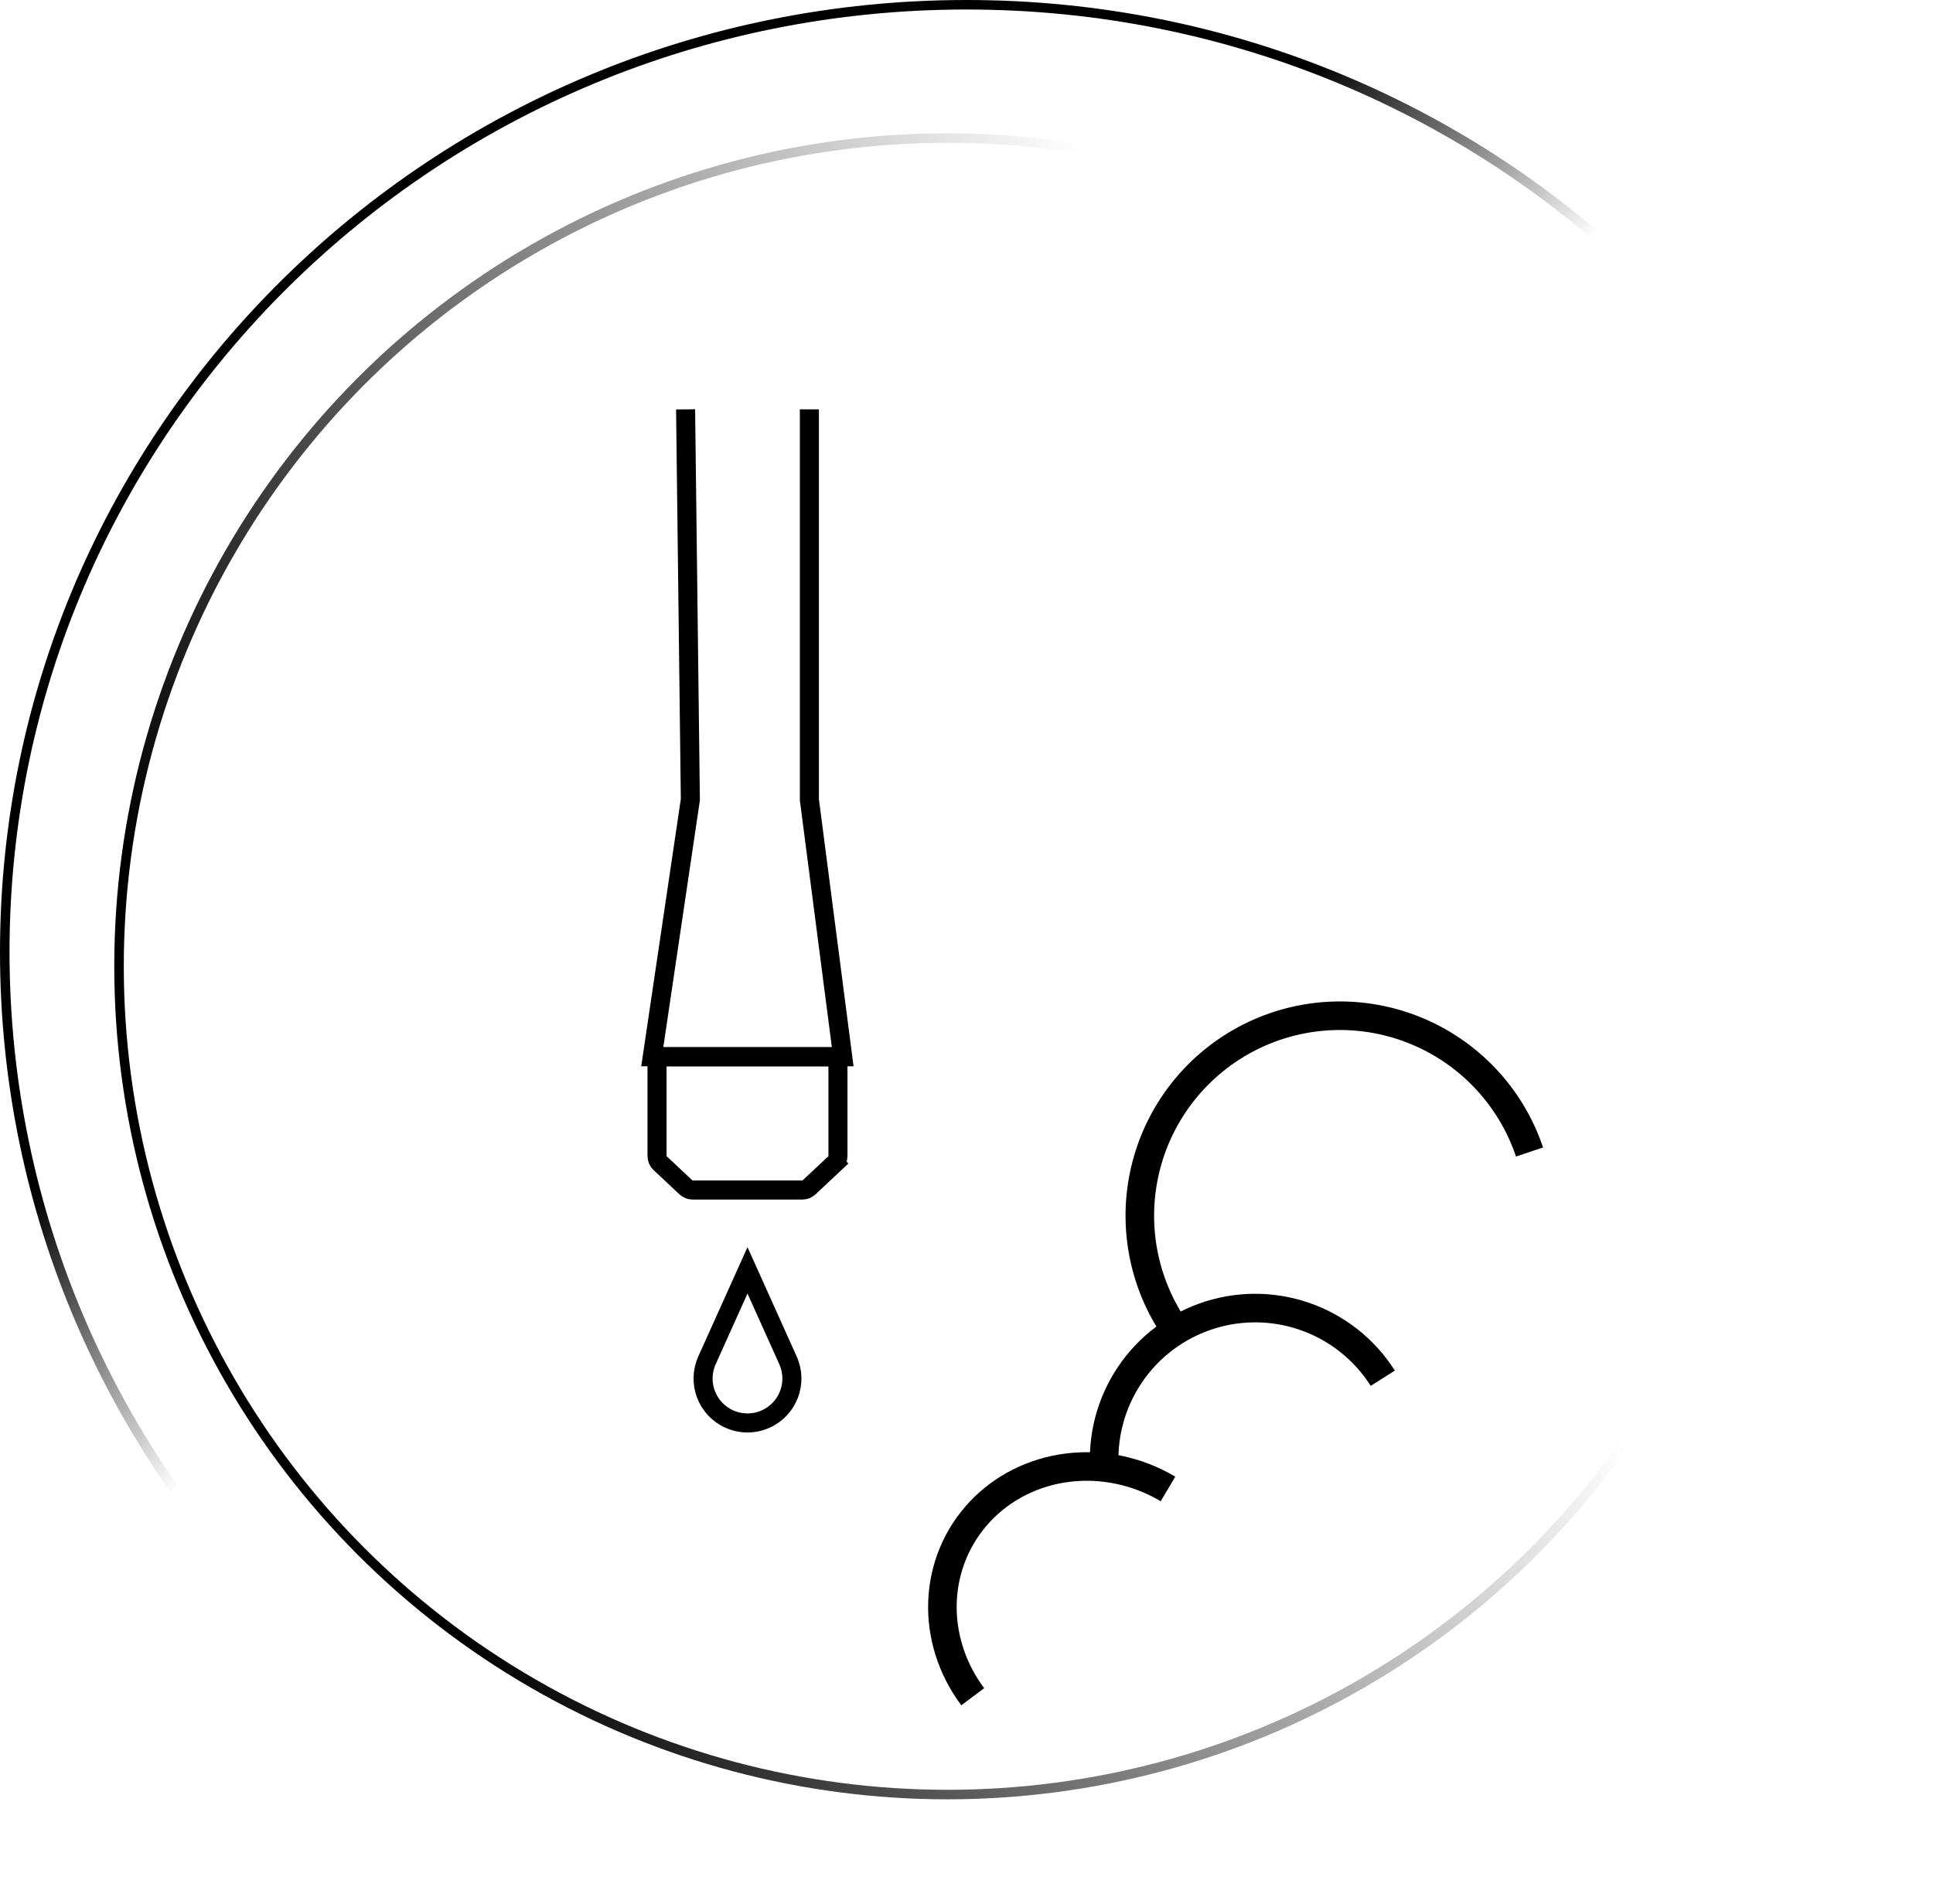
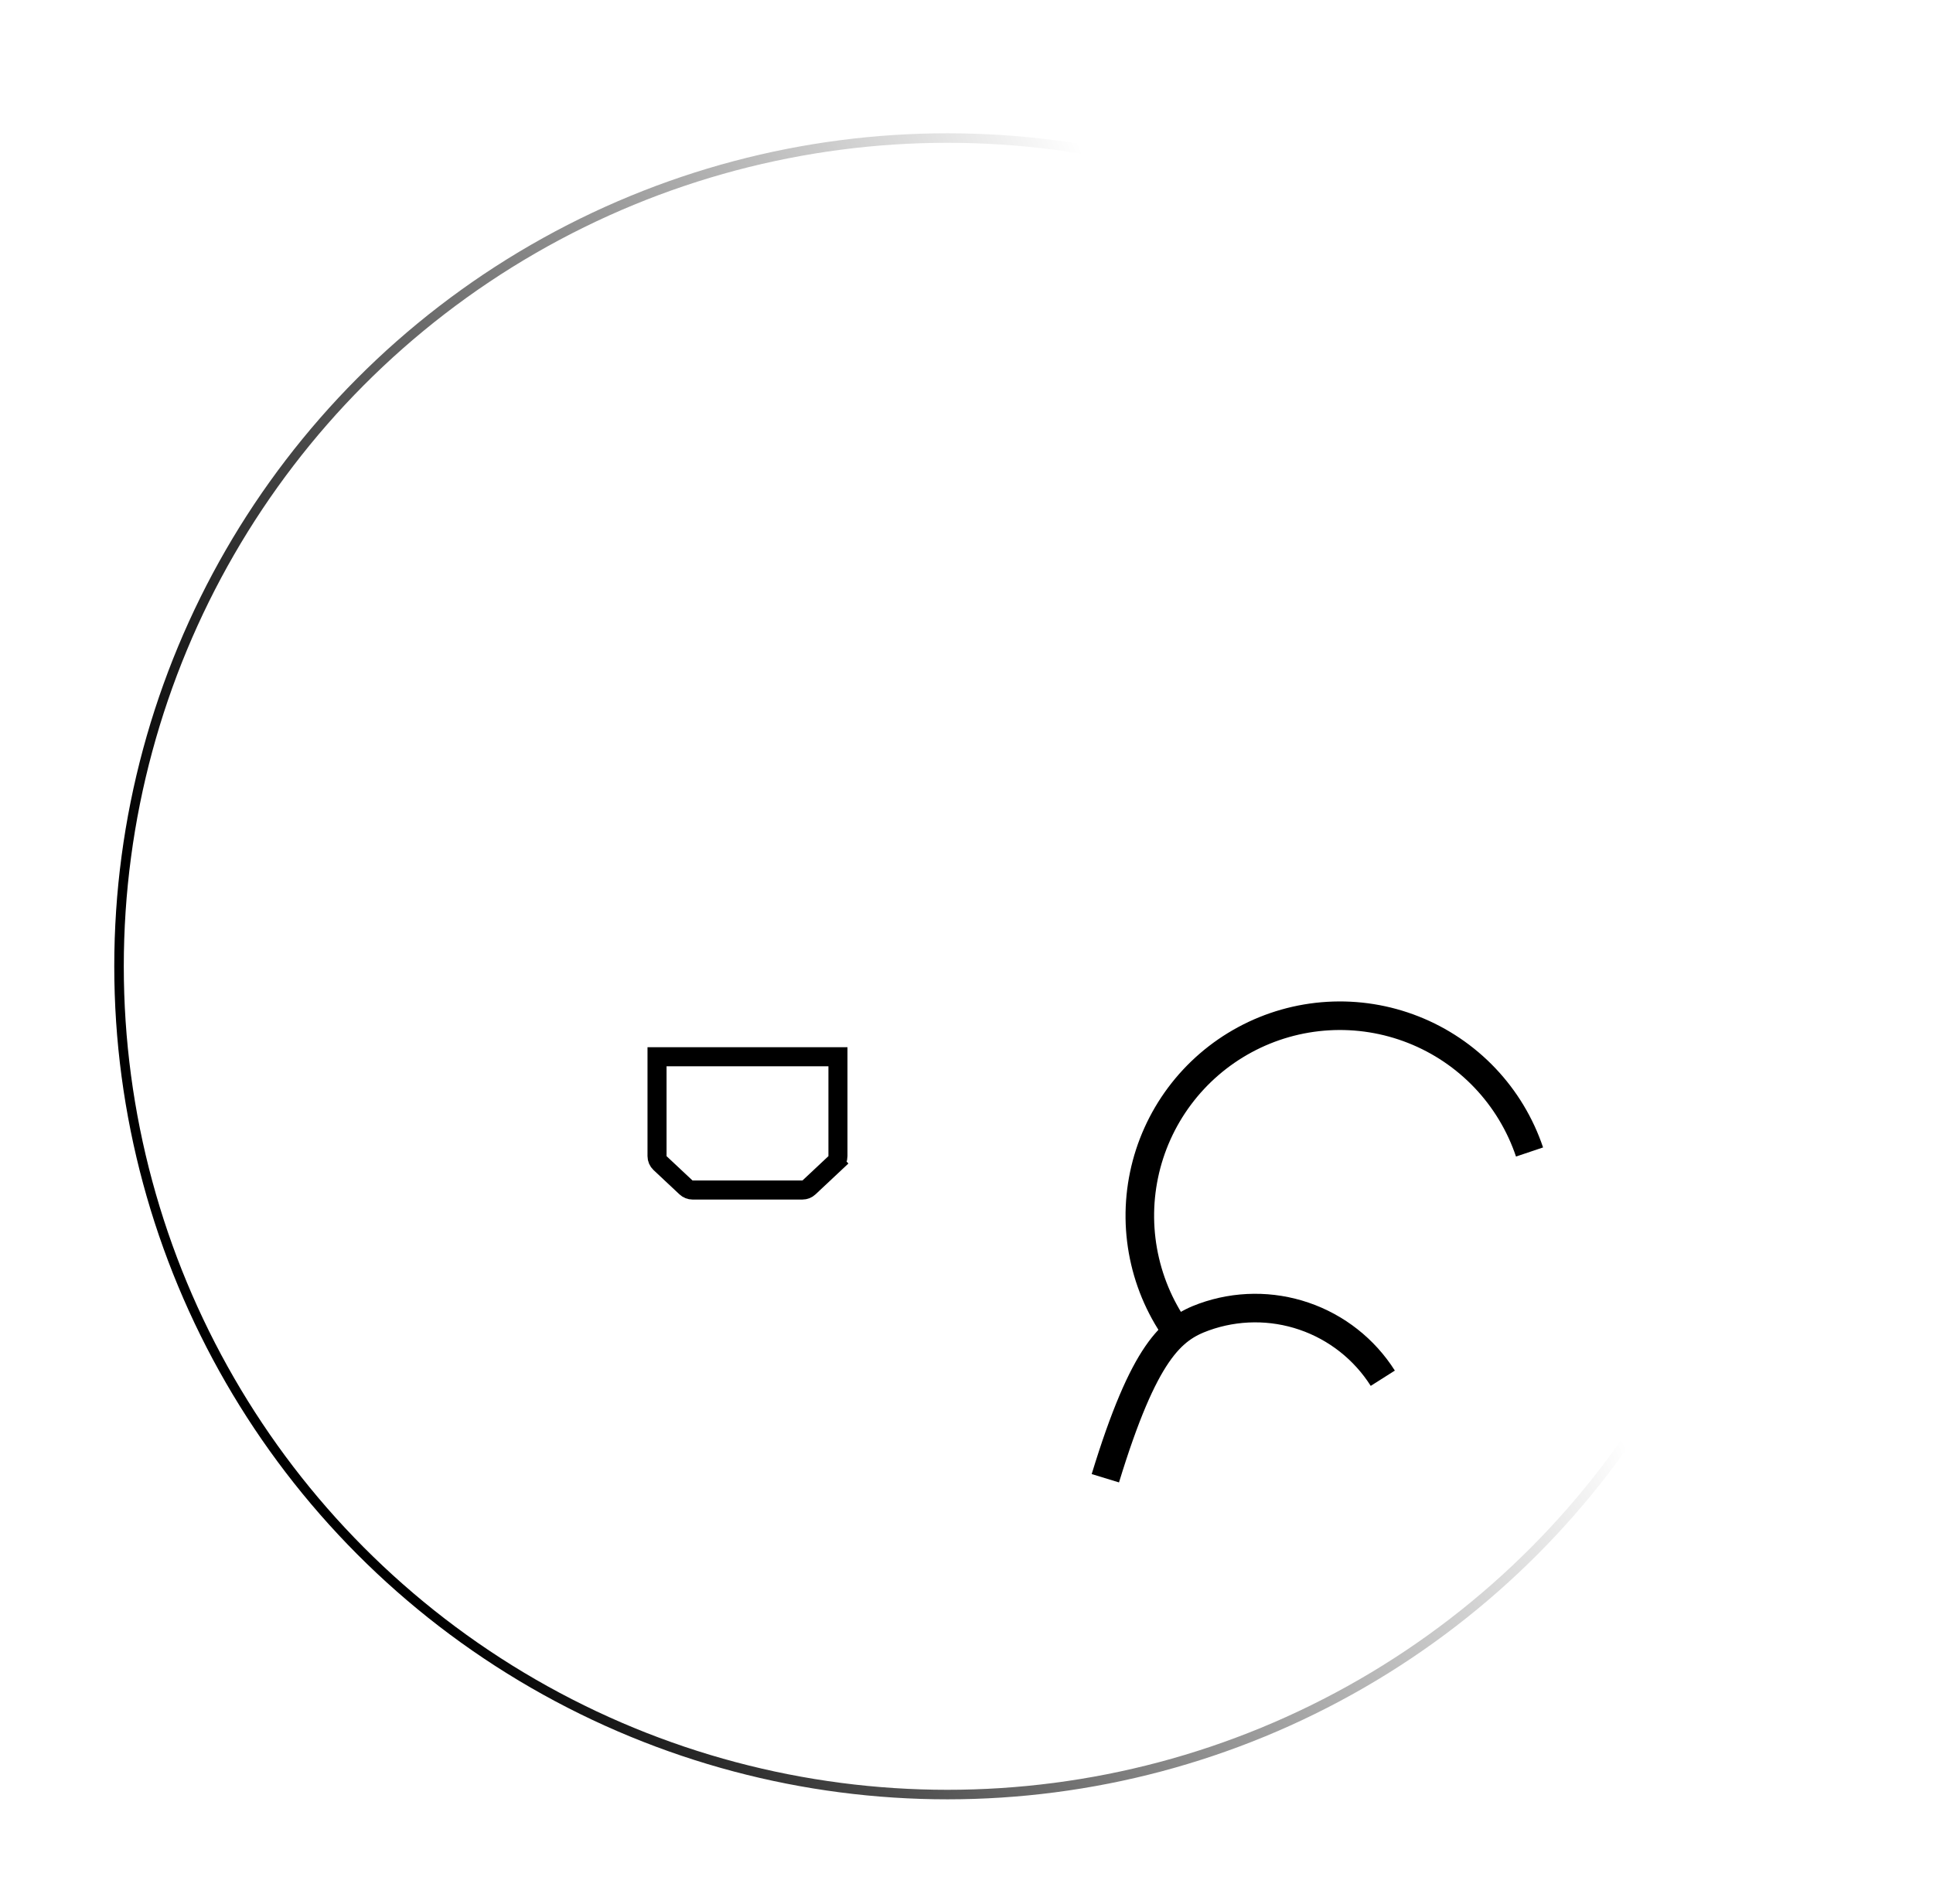
<svg xmlns="http://www.w3.org/2000/svg" width="203" height="200" viewBox="0 0 203 200" fill="none">
  <circle cx="99.5" cy="101.5" r="87" stroke="url(#paint0_linear_315_620)" />
-   <path d="M202.5 100C202.5 154.945 157.288 199.5 101.5 199.5C45.712 199.5 0.5 154.945 0.5 100C0.5 45.055 45.712 0.5 101.5 0.5C157.288 0.5 202.5 45.055 202.5 100Z" stroke="url(#paint1_linear_315_620)" />
  <path d="M72.044 124.729C72.23 124.903 72.474 125 72.728 125H84.272C84.526 125 84.77 124.903 84.956 124.729L87.684 122.171L88.368 122.9L87.684 122.171C87.886 121.982 88 121.718 88 121.441V111L69 111L69 121.441C69 121.718 69.114 121.982 69.316 122.171L72.044 124.729Z" stroke="black" stroke-width="2" />
-   <path d="M72 43L72.5 84L68.5 111H88.5L85 84V43" stroke="black" stroke-width="2" />
-   <path d="M74.247 142.888L78.5 133.437L82.753 142.888C83.814 145.245 82.756 148.014 80.394 149.064C79.188 149.6 77.812 149.6 76.606 149.064C74.244 148.014 73.186 145.245 74.247 142.888Z" stroke="black" stroke-width="2" />
  <path d="M124.181 140.67C122.292 138.262 120.952 135.47 120.255 132.489C119.557 129.509 119.519 126.412 120.144 123.416C120.768 120.42 122.04 117.596 123.869 115.142C125.699 112.688 128.043 110.664 130.736 109.211C133.43 107.757 136.409 106.91 139.464 106.728C142.519 106.546 145.578 107.034 148.425 108.157C151.272 109.281 153.839 111.012 155.947 113.231C158.055 115.451 159.653 118.104 160.629 121.005" stroke="black" stroke-width="3" />
-   <path d="M116.081 155.274C115.624 151.695 116.401 148.066 118.284 144.987C120.167 141.909 123.043 139.564 126.438 138.34C129.833 137.116 133.543 137.086 136.958 138.255C140.372 139.424 143.286 141.721 145.218 144.769" stroke="black" stroke-width="3" />
-   <path d="M102.154 178.226C99.963 175.291 98.841 171.756 98.979 168.216C99.117 164.676 100.505 161.346 102.911 158.785C105.316 156.225 108.592 154.59 112.189 154.155C115.785 153.72 119.483 154.512 122.661 156.398" stroke="black" stroke-width="3" />
+   <path d="M116.081 155.274C120.167 141.909 123.043 139.564 126.438 138.34C129.833 137.116 133.543 137.086 136.958 138.255C140.372 139.424 143.286 141.721 145.218 144.769" stroke="black" stroke-width="3" />
  <defs>
    <linearGradient id="paint0_linear_315_620" x1="24" y1="116" x2="136" y2="69" gradientUnits="userSpaceOnUse">
      <stop />
      <stop offset="1" stop-opacity="0" />
    </linearGradient>
    <linearGradient id="paint1_linear_315_620" x1="13.92" y1="116.571" x2="35.762" y2="141.268" gradientUnits="userSpaceOnUse">
      <stop />
      <stop offset="1" stop-opacity="0" />
    </linearGradient>
  </defs>
</svg>